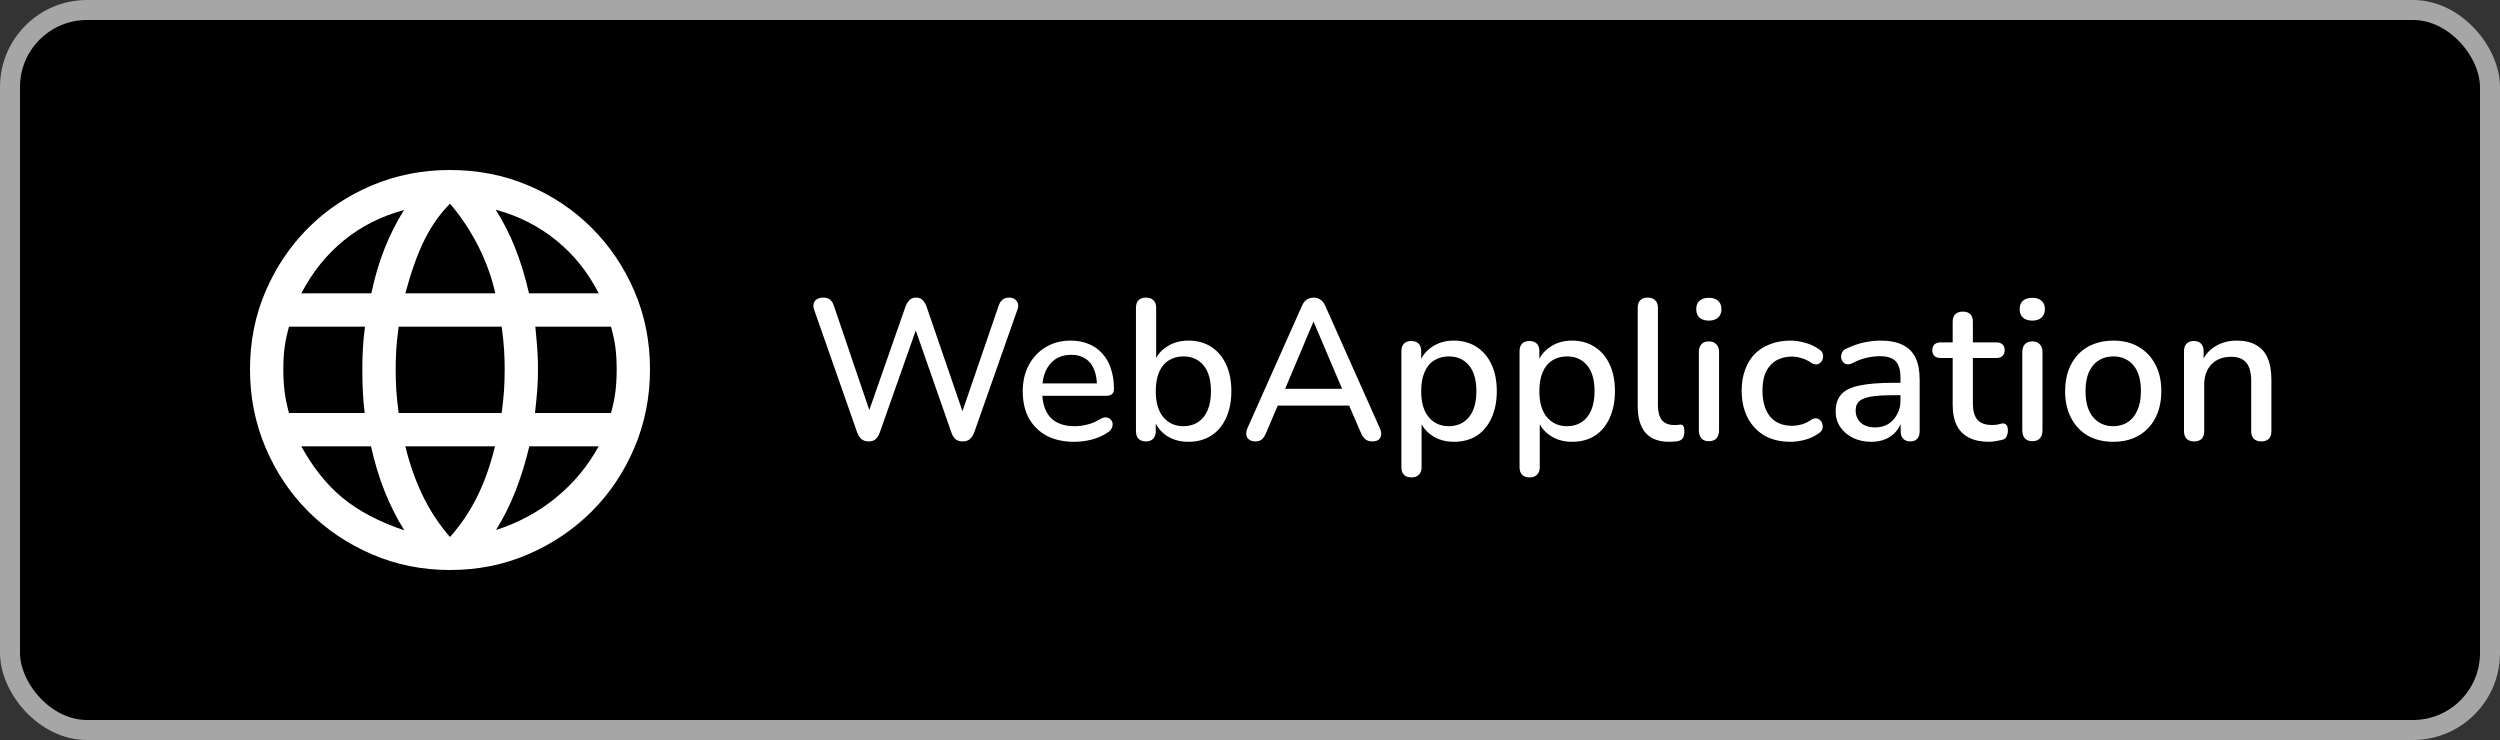
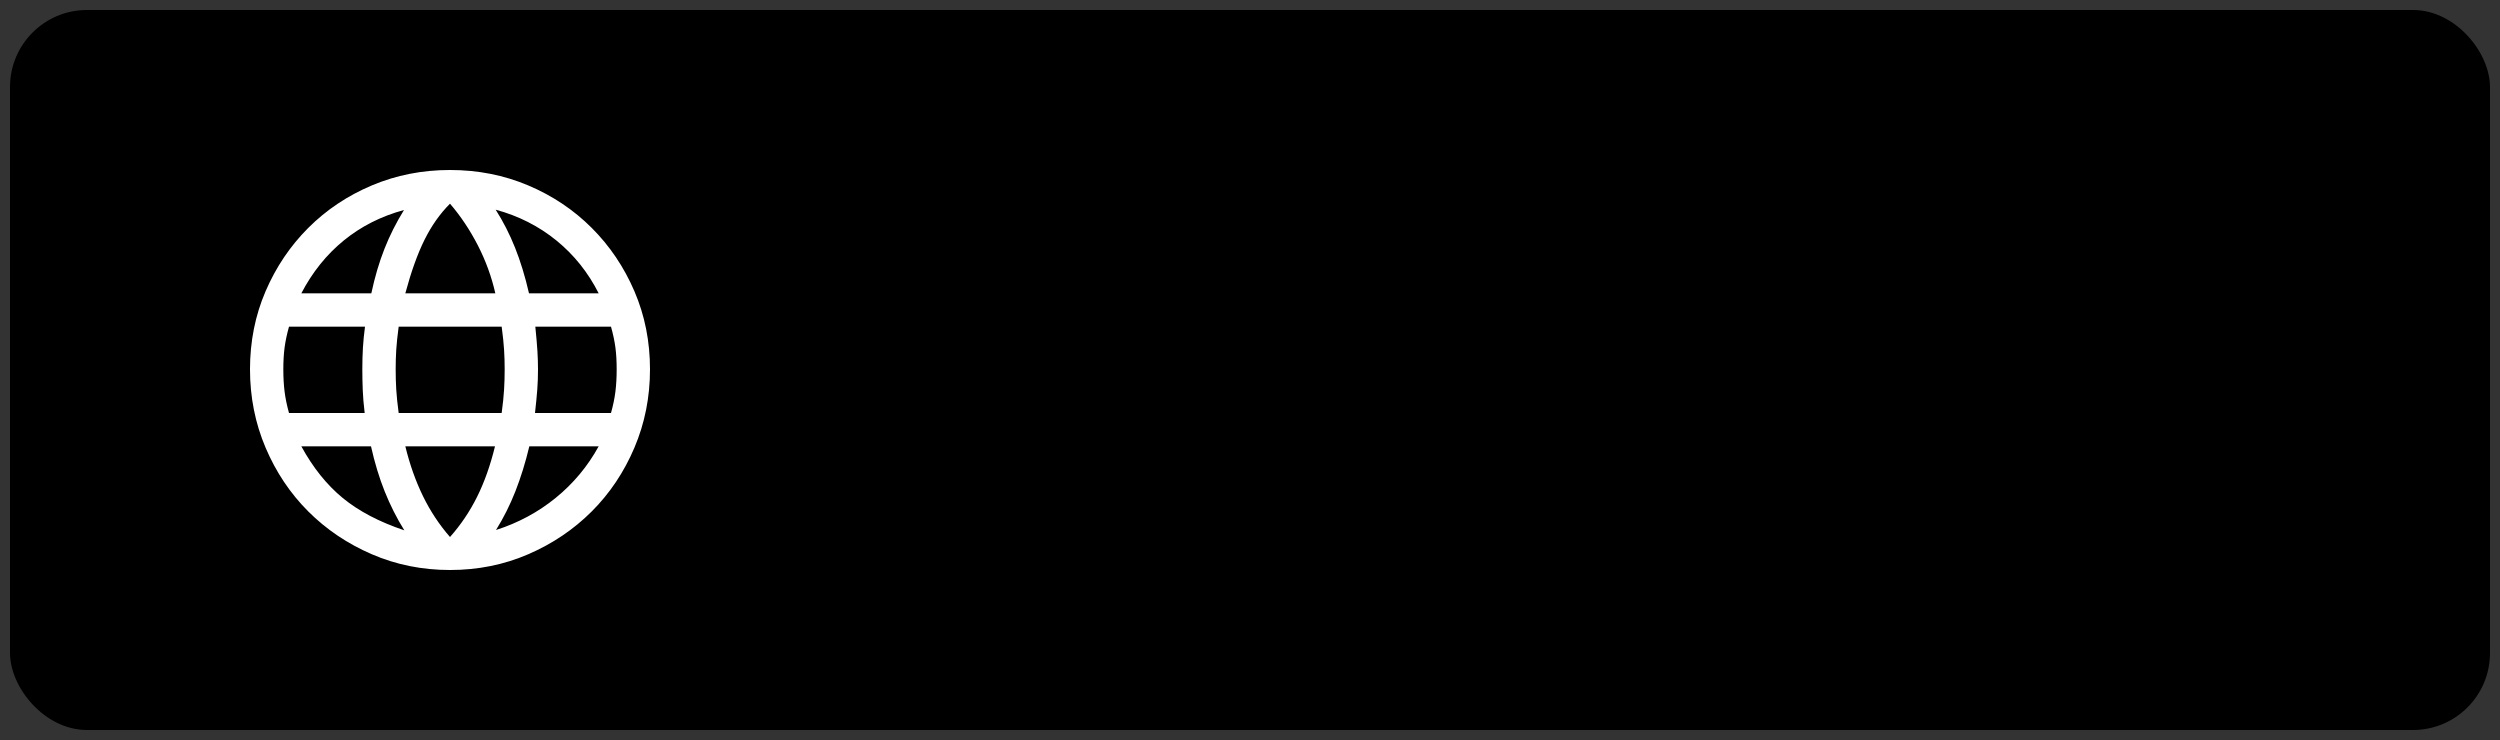
<svg xmlns="http://www.w3.org/2000/svg" width="250" height="74" viewBox="0 0 250 74" fill="none">
  <rect x="0" y="0" width="250" height="74" fill="#333333" stroke="none" />
  <rect x="1" y="1" width="248" height="72" rx="7.7" fill="black" />
-   <rect x="1" y="1" width="248" height="72" rx="7.7" stroke="#A6A6A6" stroke-width="2" />
-   <path d="M86.876 44.14C86.583 44.14 86.343 44.067 86.156 43.92C85.983 43.773 85.836 43.547 85.716 43.24L81.416 30.98C81.296 30.633 81.316 30.347 81.476 30.12C81.649 29.88 81.929 29.76 82.316 29.76C82.609 29.76 82.836 29.827 82.996 29.96C83.169 30.093 83.303 30.307 83.396 30.6L87.296 42.08H86.556L90.556 30.64C90.676 30.347 90.816 30.127 90.976 29.98C91.136 29.833 91.349 29.76 91.616 29.76C91.883 29.76 92.089 29.833 92.236 29.98C92.396 30.127 92.536 30.353 92.656 30.66L96.576 42.08H95.916L99.856 30.6C99.949 30.32 100.076 30.113 100.236 29.98C100.409 29.833 100.636 29.76 100.916 29.76C101.263 29.76 101.516 29.88 101.676 30.12C101.849 30.347 101.869 30.633 101.736 30.98L97.416 43.26C97.296 43.553 97.149 43.773 96.976 43.92C96.803 44.067 96.569 44.14 96.276 44.14C95.969 44.14 95.729 44.067 95.556 43.92C95.383 43.773 95.243 43.547 95.136 43.24L91.356 32.42H91.796L87.976 43.26C87.869 43.553 87.729 43.773 87.556 43.92C87.396 44.067 87.169 44.14 86.876 44.14ZM107.434 44.18C106.367 44.18 105.447 43.98 104.674 43.58C103.914 43.167 103.32 42.587 102.894 41.84C102.48 41.08 102.274 40.18 102.274 39.14C102.274 38.127 102.48 37.24 102.894 36.48C103.307 35.72 103.874 35.127 104.594 34.7C105.314 34.273 106.134 34.06 107.054 34.06C107.734 34.06 108.34 34.173 108.874 34.4C109.407 34.613 109.86 34.933 110.234 35.36C110.62 35.773 110.907 36.28 111.094 36.88C111.294 37.48 111.394 38.153 111.394 38.9C111.394 39.127 111.327 39.3 111.194 39.42C111.06 39.527 110.86 39.58 110.594 39.58H103.874V38.34H110.034L109.694 38.62C109.694 37.953 109.594 37.387 109.394 36.92C109.207 36.453 108.92 36.1 108.534 35.86C108.16 35.607 107.694 35.48 107.134 35.48C106.507 35.48 105.974 35.627 105.534 35.92C105.107 36.213 104.78 36.62 104.554 37.14C104.327 37.66 104.214 38.267 104.214 38.96V39.08C104.214 40.253 104.487 41.14 105.034 41.74C105.594 42.327 106.4 42.62 107.454 42.62C107.854 42.62 108.274 42.567 108.714 42.46C109.167 42.353 109.594 42.173 109.994 41.92C110.22 41.787 110.42 41.727 110.594 41.74C110.78 41.753 110.927 41.813 111.034 41.92C111.154 42.027 111.227 42.16 111.254 42.32C111.28 42.48 111.254 42.647 111.174 42.82C111.094 42.98 110.954 43.127 110.754 43.26C110.3 43.567 109.774 43.8 109.174 43.96C108.574 44.107 107.994 44.18 107.434 44.18ZM118.836 44.18C117.982 44.18 117.242 43.967 116.616 43.54C115.989 43.1 115.569 42.52 115.356 41.8L115.576 41.44V43.12C115.576 43.44 115.489 43.693 115.316 43.88C115.142 44.053 114.902 44.14 114.596 44.14C114.276 44.14 114.029 44.053 113.856 43.88C113.682 43.693 113.596 43.44 113.596 43.12V30.78C113.596 30.447 113.682 30.193 113.856 30.02C114.029 29.847 114.276 29.76 114.596 29.76C114.916 29.76 115.162 29.847 115.336 30.02C115.522 30.193 115.616 30.447 115.616 30.78V36.38H115.376C115.589 35.673 116.009 35.113 116.636 34.7C117.262 34.273 117.996 34.06 118.836 34.06C119.716 34.06 120.476 34.267 121.116 34.68C121.756 35.093 122.249 35.673 122.596 36.42C122.956 37.167 123.136 38.067 123.136 39.12C123.136 40.147 122.956 41.047 122.596 41.82C122.249 42.58 121.749 43.167 121.096 43.58C120.456 43.98 119.702 44.18 118.836 44.18ZM118.336 42.62C118.896 42.62 119.382 42.487 119.796 42.22C120.209 41.953 120.529 41.56 120.756 41.04C120.982 40.52 121.096 39.88 121.096 39.12C121.096 37.973 120.842 37.107 120.336 36.52C119.842 35.933 119.176 35.64 118.336 35.64C117.789 35.64 117.302 35.773 116.876 36.04C116.462 36.293 116.142 36.68 115.916 37.2C115.689 37.72 115.576 38.36 115.576 39.12C115.576 40.253 115.829 41.12 116.336 41.72C116.842 42.32 117.509 42.62 118.336 42.62ZM125.552 44.14C125.286 44.14 125.072 44.08 124.912 43.96C124.752 43.84 124.659 43.68 124.632 43.48C124.606 43.28 124.646 43.053 124.752 42.8L130.172 30.64C130.306 30.32 130.472 30.093 130.672 29.96C130.886 29.827 131.119 29.76 131.372 29.76C131.612 29.76 131.832 29.827 132.032 29.96C132.246 30.093 132.419 30.32 132.552 30.64L137.972 42.8C138.092 43.053 138.139 43.287 138.112 43.5C138.086 43.7 137.999 43.86 137.852 43.98C137.706 44.087 137.499 44.14 137.232 44.14C136.939 44.14 136.706 44.067 136.532 43.92C136.359 43.773 136.206 43.547 136.072 43.24L134.672 40L135.612 40.56H127.092L128.012 40L126.632 43.24C126.499 43.56 126.352 43.793 126.192 43.94C126.032 44.073 125.819 44.14 125.552 44.14ZM131.332 32.2L128.312 39.36L127.812 38.88H134.872L134.412 39.36L131.372 32.2H131.332ZM141.139 47.74C140.819 47.74 140.572 47.653 140.399 47.48C140.225 47.307 140.139 47.053 140.139 46.72V35.12C140.139 34.787 140.225 34.533 140.399 34.36C140.572 34.187 140.812 34.1 141.119 34.1C141.439 34.1 141.685 34.187 141.859 34.36C142.032 34.533 142.119 34.787 142.119 35.12V36.86L141.899 36.44C142.112 35.72 142.532 35.147 143.159 34.72C143.785 34.28 144.525 34.06 145.379 34.06C146.245 34.06 146.999 34.267 147.639 34.68C148.292 35.093 148.792 35.673 149.139 36.42C149.499 37.167 149.679 38.067 149.679 39.12C149.679 40.147 149.499 41.047 149.139 41.82C148.792 42.58 148.299 43.167 147.659 43.58C147.019 43.98 146.259 44.18 145.379 44.18C144.539 44.18 143.805 43.967 143.179 43.54C142.552 43.113 142.132 42.547 141.919 41.84H142.159V46.72C142.159 47.053 142.065 47.307 141.879 47.48C141.705 47.653 141.459 47.74 141.139 47.74ZM144.879 42.62C145.439 42.62 145.925 42.487 146.339 42.22C146.752 41.953 147.072 41.56 147.299 41.04C147.525 40.52 147.639 39.88 147.639 39.12C147.639 37.973 147.385 37.107 146.879 36.52C146.385 35.933 145.719 35.64 144.879 35.64C144.332 35.64 143.845 35.773 143.419 36.04C143.005 36.293 142.685 36.68 142.459 37.2C142.232 37.72 142.119 38.36 142.119 39.12C142.119 40.253 142.372 41.12 142.879 41.72C143.385 42.32 144.052 42.62 144.879 42.62ZM152.955 47.74C152.635 47.74 152.388 47.653 152.215 47.48C152.042 47.307 151.955 47.053 151.955 46.72V35.12C151.955 34.787 152.042 34.533 152.215 34.36C152.388 34.187 152.628 34.1 152.935 34.1C153.255 34.1 153.502 34.187 153.675 34.36C153.848 34.533 153.935 34.787 153.935 35.12V36.86L153.715 36.44C153.928 35.72 154.348 35.147 154.975 34.72C155.602 34.28 156.342 34.06 157.195 34.06C158.062 34.06 158.815 34.267 159.455 34.68C160.108 35.093 160.608 35.673 160.955 36.42C161.315 37.167 161.495 38.067 161.495 39.12C161.495 40.147 161.315 41.047 160.955 41.82C160.608 42.58 160.115 43.167 159.475 43.58C158.835 43.98 158.075 44.18 157.195 44.18C156.355 44.18 155.622 43.967 154.995 43.54C154.368 43.113 153.948 42.547 153.735 41.84H153.975V46.72C153.975 47.053 153.882 47.307 153.695 47.48C153.522 47.653 153.275 47.74 152.955 47.74ZM156.695 42.62C157.255 42.62 157.742 42.487 158.155 42.22C158.568 41.953 158.888 41.56 159.115 41.04C159.342 40.52 159.455 39.88 159.455 39.12C159.455 37.973 159.202 37.107 158.695 36.52C158.202 35.933 157.535 35.64 156.695 35.64C156.148 35.64 155.662 35.773 155.235 36.04C154.822 36.293 154.502 36.68 154.275 37.2C154.048 37.72 153.935 38.36 153.935 39.12C153.935 40.253 154.188 41.12 154.695 41.72C155.202 42.32 155.868 42.62 156.695 42.62ZM166.912 44.18C165.872 44.18 165.085 43.88 164.552 43.28C164.032 42.667 163.772 41.787 163.772 40.64V30.78C163.772 30.447 163.858 30.193 164.032 30.02C164.205 29.847 164.452 29.76 164.772 29.76C165.092 29.76 165.338 29.847 165.512 30.02C165.698 30.193 165.792 30.447 165.792 30.78V40.52C165.792 41.187 165.925 41.687 166.192 42.02C166.472 42.34 166.872 42.5 167.392 42.5C167.512 42.5 167.618 42.5 167.712 42.5C167.805 42.487 167.898 42.473 167.992 42.46C168.152 42.447 168.265 42.493 168.332 42.6C168.398 42.693 168.432 42.893 168.432 43.2C168.432 43.48 168.372 43.7 168.252 43.86C168.132 44.007 167.938 44.1 167.672 44.14C167.552 44.153 167.425 44.16 167.292 44.16C167.158 44.173 167.032 44.18 166.912 44.18ZM170.885 44.12C170.565 44.12 170.318 44.027 170.145 43.84C169.972 43.64 169.885 43.367 169.885 43.02V35.22C169.885 34.873 169.972 34.607 170.145 34.42C170.318 34.233 170.565 34.14 170.885 34.14C171.205 34.14 171.452 34.233 171.625 34.42C171.812 34.607 171.905 34.873 171.905 35.22V43.02C171.905 43.367 171.818 43.64 171.645 43.84C171.472 44.027 171.218 44.12 170.885 44.12ZM170.885 32.06C170.485 32.06 170.172 31.96 169.945 31.76C169.732 31.56 169.625 31.28 169.625 30.92C169.625 30.547 169.732 30.267 169.945 30.08C170.172 29.88 170.485 29.78 170.885 29.78C171.285 29.78 171.592 29.88 171.805 30.08C172.032 30.267 172.145 30.547 172.145 30.92C172.145 31.28 172.032 31.56 171.805 31.76C171.592 31.96 171.285 32.06 170.885 32.06ZM179.048 44.18C178.048 44.18 177.181 43.973 176.448 43.56C175.728 43.133 175.168 42.54 174.768 41.78C174.368 41.007 174.168 40.1 174.168 39.06C174.168 38.287 174.281 37.593 174.508 36.98C174.735 36.353 175.055 35.827 175.468 35.4C175.895 34.973 176.408 34.647 177.008 34.42C177.621 34.18 178.301 34.06 179.048 34.06C179.515 34.06 180.001 34.133 180.508 34.28C181.028 34.413 181.508 34.64 181.948 34.96C182.121 35.067 182.228 35.2 182.268 35.36C182.321 35.507 182.328 35.66 182.288 35.82C182.261 35.98 182.188 36.12 182.068 36.24C181.961 36.347 181.828 36.413 181.668 36.44C181.508 36.453 181.335 36.407 181.148 36.3C180.828 36.073 180.501 35.913 180.168 35.82C179.835 35.713 179.515 35.66 179.208 35.66C178.728 35.66 178.301 35.74 177.928 35.9C177.568 36.047 177.261 36.267 177.008 36.56C176.755 36.84 176.561 37.193 176.428 37.62C176.308 38.047 176.248 38.533 176.248 39.08C176.248 40.173 176.501 41.033 177.008 41.66C177.528 42.273 178.261 42.58 179.208 42.58C179.515 42.58 179.835 42.533 180.168 42.44C180.501 42.347 180.828 42.187 181.148 41.96C181.335 41.853 181.508 41.813 181.668 41.84C181.828 41.867 181.955 41.94 182.048 42.06C182.155 42.167 182.221 42.3 182.248 42.46C182.288 42.607 182.281 42.76 182.228 42.92C182.175 43.08 182.061 43.213 181.888 43.32C181.461 43.627 180.995 43.847 180.488 43.98C179.995 44.113 179.515 44.18 179.048 44.18ZM187.126 44.18C186.446 44.18 185.833 44.047 185.286 43.78C184.753 43.513 184.333 43.153 184.026 42.7C183.719 42.247 183.566 41.733 183.566 41.16C183.566 40.44 183.746 39.873 184.106 39.46C184.479 39.033 185.086 38.733 185.926 38.56C186.779 38.373 187.926 38.28 189.366 38.28H190.306V39.52H189.386C188.426 39.52 187.666 39.567 187.106 39.66C186.546 39.753 186.146 39.913 185.906 40.14C185.679 40.353 185.566 40.653 185.566 41.04C185.566 41.547 185.739 41.96 186.086 42.28C186.433 42.587 186.913 42.74 187.526 42.74C188.019 42.74 188.453 42.627 188.826 42.4C189.199 42.16 189.493 41.84 189.706 41.44C189.933 41.04 190.046 40.58 190.046 40.06V37.76C190.046 37 189.886 36.453 189.566 36.12C189.246 35.787 188.719 35.62 187.986 35.62C187.559 35.62 187.113 35.673 186.646 35.78C186.193 35.887 185.719 36.067 185.226 36.32C184.999 36.427 184.806 36.46 184.646 36.42C184.486 36.38 184.359 36.293 184.266 36.16C184.173 36.013 184.119 35.86 184.106 35.7C184.106 35.527 184.146 35.36 184.226 35.2C184.319 35.04 184.473 34.92 184.686 34.84C185.273 34.56 185.853 34.36 186.426 34.24C186.999 34.12 187.539 34.06 188.046 34.06C188.939 34.06 189.673 34.2 190.246 34.48C190.833 34.76 191.266 35.187 191.546 35.76C191.826 36.333 191.966 37.073 191.966 37.98V43.12C191.966 43.44 191.886 43.693 191.726 43.88C191.566 44.053 191.333 44.14 191.026 44.14C190.733 44.14 190.499 44.053 190.326 43.88C190.153 43.693 190.066 43.44 190.066 43.12V41.82H190.246C190.139 42.313 189.939 42.74 189.646 43.1C189.366 43.447 189.013 43.713 188.586 43.9C188.159 44.087 187.673 44.18 187.126 44.18ZM198.908 44.18C198.108 44.18 197.435 44.04 196.888 43.76C196.341 43.48 195.935 43.067 195.668 42.52C195.401 41.973 195.268 41.307 195.268 40.52V35.8H194.068C193.801 35.8 193.595 35.733 193.448 35.6C193.301 35.453 193.228 35.26 193.228 35.02C193.228 34.767 193.301 34.573 193.448 34.44C193.595 34.307 193.801 34.24 194.068 34.24H195.268V32.18C195.268 31.847 195.355 31.593 195.528 31.42C195.715 31.247 195.968 31.16 196.288 31.16C196.608 31.16 196.855 31.247 197.028 31.42C197.201 31.593 197.288 31.847 197.288 32.18V34.24H199.628C199.895 34.24 200.101 34.307 200.248 34.44C200.395 34.573 200.468 34.767 200.468 35.02C200.468 35.26 200.395 35.453 200.248 35.6C200.101 35.733 199.895 35.8 199.628 35.8H197.288V40.36C197.288 41.067 197.435 41.6 197.728 41.96C198.035 42.32 198.528 42.5 199.208 42.5C199.448 42.5 199.655 42.48 199.828 42.44C200.015 42.387 200.168 42.353 200.288 42.34C200.435 42.34 200.555 42.393 200.648 42.5C200.741 42.593 200.788 42.78 200.788 43.06C200.788 43.26 200.748 43.447 200.668 43.62C200.601 43.793 200.475 43.907 200.288 43.96C200.128 44.013 199.908 44.06 199.628 44.1C199.361 44.153 199.121 44.18 198.908 44.18ZM203.229 44.12C202.909 44.12 202.662 44.027 202.489 43.84C202.315 43.64 202.229 43.367 202.229 43.02V35.22C202.229 34.873 202.315 34.607 202.489 34.42C202.662 34.233 202.909 34.14 203.229 34.14C203.549 34.14 203.795 34.233 203.969 34.42C204.155 34.607 204.249 34.873 204.249 35.22V43.02C204.249 43.367 204.162 43.64 203.989 43.84C203.815 44.027 203.562 44.12 203.229 44.12ZM203.229 32.06C202.829 32.06 202.515 31.96 202.289 31.76C202.075 31.56 201.969 31.28 201.969 30.92C201.969 30.547 202.075 30.267 202.289 30.08C202.515 29.88 202.829 29.78 203.229 29.78C203.629 29.78 203.935 29.88 204.149 30.08C204.375 30.267 204.489 30.547 204.489 30.92C204.489 31.28 204.375 31.56 204.149 31.76C203.935 31.96 203.629 32.06 203.229 32.06ZM211.332 44.18C210.345 44.18 209.492 43.973 208.772 43.56C208.065 43.147 207.512 42.56 207.112 41.8C206.712 41.04 206.512 40.147 206.512 39.12C206.512 38.333 206.625 37.633 206.852 37.02C207.079 36.407 207.399 35.88 207.812 35.44C208.239 34.987 208.745 34.647 209.332 34.42C209.932 34.18 210.599 34.06 211.332 34.06C212.305 34.06 213.145 34.267 213.852 34.68C214.572 35.093 215.132 35.68 215.532 36.44C215.932 37.187 216.132 38.08 216.132 39.12C216.132 39.893 216.019 40.593 215.792 41.22C215.565 41.847 215.239 42.38 214.812 42.82C214.399 43.26 213.892 43.6 213.292 43.84C212.705 44.067 212.052 44.18 211.332 44.18ZM211.332 42.62C211.879 42.62 212.359 42.487 212.772 42.22C213.185 41.953 213.505 41.56 213.732 41.04C213.972 40.52 214.092 39.88 214.092 39.12C214.092 37.973 213.839 37.107 213.332 36.52C212.825 35.933 212.159 35.64 211.332 35.64C210.772 35.64 210.285 35.773 209.872 36.04C209.459 36.293 209.132 36.68 208.892 37.2C208.665 37.72 208.552 38.36 208.552 39.12C208.552 40.253 208.805 41.12 209.312 41.72C209.819 42.32 210.492 42.62 211.332 42.62ZM219.4 44.14C219.08 44.14 218.834 44.053 218.66 43.88C218.487 43.693 218.4 43.44 218.4 43.12V35.12C218.4 34.787 218.487 34.533 218.66 34.36C218.834 34.187 219.074 34.1 219.38 34.1C219.7 34.1 219.94 34.187 220.1 34.36C220.274 34.533 220.36 34.787 220.36 35.12V36.68L220.14 36.32C220.434 35.573 220.894 35.013 221.52 34.64C222.147 34.253 222.867 34.06 223.68 34.06C224.454 34.06 225.094 34.207 225.6 34.5C226.12 34.78 226.507 35.213 226.76 35.8C227.014 36.373 227.14 37.1 227.14 37.98V43.12C227.14 43.44 227.054 43.693 226.88 43.88C226.707 44.053 226.46 44.14 226.14 44.14C225.807 44.14 225.554 44.053 225.38 43.88C225.207 43.693 225.12 43.44 225.12 43.12V38.1C225.12 37.26 224.954 36.647 224.62 36.26C224.3 35.873 223.794 35.68 223.1 35.68C222.287 35.68 221.634 35.933 221.14 36.44C220.66 36.947 220.42 37.627 220.42 38.48V43.12C220.42 43.8 220.08 44.14 219.4 44.14Z" fill="white" />
  <path d="M45 57C42.222 57 39.617 56.475 37.183 55.425C34.75 54.375 32.631 52.947 30.825 51.142C29.019 49.336 27.597 47.211 26.558 44.767C25.52 42.322 25 39.711 25 36.933C25 34.145 25.52 31.542 26.558 29.125C27.597 26.708 29.019 24.597 30.825 22.792C32.631 20.986 34.75 19.57 37.183 18.542C39.617 17.514 42.222 17 45 17C47.789 17 50.397 17.514 52.825 18.542C55.253 19.57 57.369 20.986 59.175 22.792C60.981 24.597 62.403 26.708 63.442 29.125C64.481 31.542 65 34.145 65 36.933C65 39.711 64.481 42.322 63.442 44.767C62.403 47.211 60.981 49.336 59.175 51.142C57.369 52.947 55.253 54.375 52.825 55.425C50.397 56.475 47.789 57 45 57ZM45 53.7C46.067 52.5 46.967 51.167 47.7 49.7C48.433 48.233 49.033 46.544 49.5 44.633H40.533C40.978 46.456 41.567 48.117 42.3 49.617C43.033 51.117 43.933 52.478 45 53.7ZM40.433 53.033C39.678 51.822 39.025 50.531 38.475 49.158C37.925 47.786 37.467 46.278 37.1 44.633H30.133C31.3 46.767 32.681 48.489 34.275 49.8C35.869 51.111 37.922 52.189 40.433 53.033ZM49.6 53C51.822 52.289 53.814 51.217 55.575 49.783C57.336 48.35 58.767 46.633 59.867 44.633H52.933C52.544 46.255 52.081 47.753 51.542 49.125C51.003 50.497 50.355 51.789 49.6 53ZM28.9 41.3H36.467C36.367 40.478 36.303 39.719 36.275 39.025C36.247 38.331 36.233 37.633 36.233 36.933C36.233 36.145 36.253 35.425 36.292 34.775C36.331 34.125 36.4 33.422 36.5 32.667H28.9C28.689 33.422 28.542 34.12 28.458 34.758C28.375 35.397 28.333 36.122 28.333 36.933C28.333 37.745 28.375 38.486 28.458 39.158C28.542 39.831 28.689 40.544 28.9 41.3ZM39.867 41.3H50.167C50.289 40.389 50.37 39.608 50.408 38.958C50.447 38.308 50.467 37.633 50.467 36.933C50.467 36.256 50.447 35.603 50.408 34.975C50.37 34.347 50.289 33.578 50.167 32.667H39.867C39.744 33.578 39.664 34.347 39.625 34.975C39.586 35.603 39.567 36.256 39.567 36.933C39.567 37.633 39.586 38.308 39.625 38.958C39.664 39.608 39.744 40.389 39.867 41.3ZM53.5 41.3H61.1C61.311 40.544 61.458 39.831 61.542 39.158C61.625 38.486 61.667 37.745 61.667 36.933C61.667 36.122 61.625 35.397 61.542 34.758C61.458 34.12 61.311 33.422 61.1 32.667H53.533C53.633 33.667 53.703 34.481 53.742 35.108C53.781 35.736 53.8 36.344 53.8 36.933C53.8 37.656 53.775 38.342 53.725 38.992C53.675 39.642 53.6 40.411 53.5 41.3ZM52.9 29.333H59.867C58.811 27.244 57.403 25.483 55.642 24.05C53.881 22.617 51.856 21.589 49.567 20.967C50.322 22.156 50.969 23.425 51.508 24.775C52.047 26.125 52.511 27.645 52.9 29.333ZM40.533 29.333H49.533C49.156 27.667 48.572 26.067 47.783 24.533C46.995 23 46.067 21.611 45 20.367C44 21.367 43.15 22.572 42.45 23.983C41.75 25.394 41.111 27.178 40.533 29.333ZM30.133 29.333H37.133C37.478 27.711 37.914 26.231 38.442 24.892C38.969 23.553 39.622 22.256 40.4 21C38.111 21.622 36.103 22.639 34.375 24.05C32.647 25.461 31.233 27.222 30.133 29.333Z" fill="white" />
</svg>